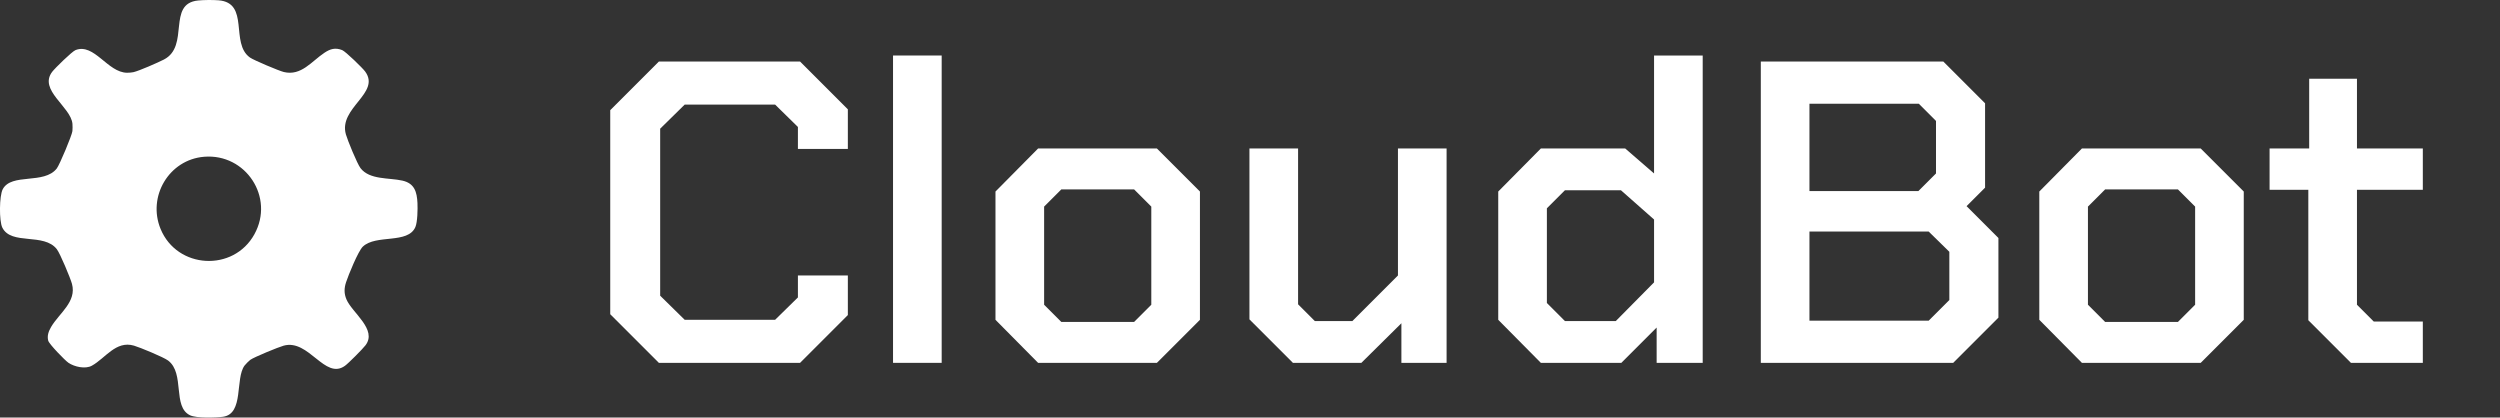
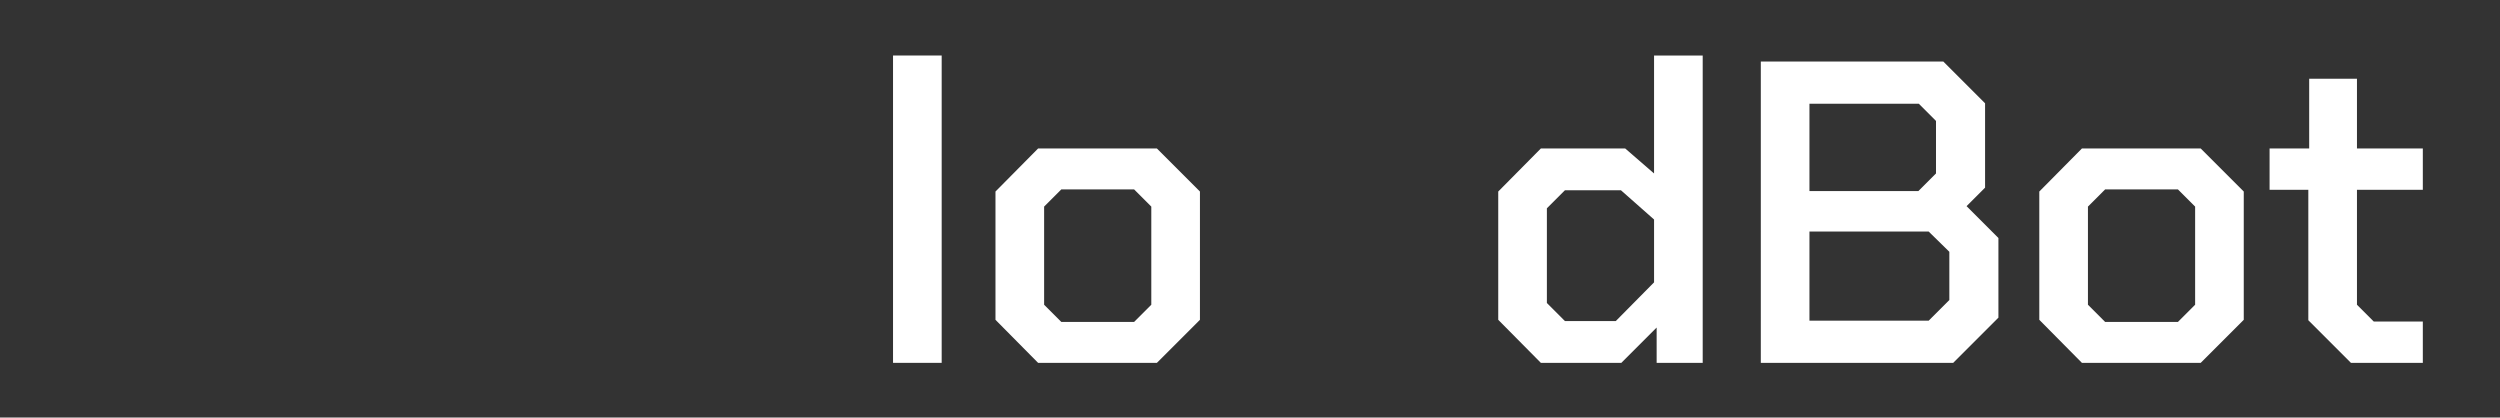
<svg xmlns="http://www.w3.org/2000/svg" id="Ebene_1" viewBox="0 0 3775.13 630.53">
  <rect x="0" y="0" width="3775.13" height="630.53" fill="#333333" stroke="none" />
  <defs>
    <style>.cls-1{fill:#fff;}</style>
  </defs>
-   <path class="cls-1" d="M630.42,306.88c-.81-17.01-4.37-30.02-22.84-34.16-20.32-4.55-49.46-.96-63.18-18.82-5-6.51-19.51-41.97-22.07-50.93-11.48-40.21,53.09-62.33,29.04-95.04-3.89-5.29-29.56-30.3-34.7-32.3-10.38-4.03-17.77-1.89-26.62,3.96-19.48,12.88-35.11,35.55-61.49,29.15-7.21-1.75-45.42-17.83-51.12-21.88-30.38-21.56.19-82.77-47.58-86.42-8.73-.67-21.97-.56-30.69.29-47.56,4.65-12.14,68.97-51.77,89.23-8.83,4.51-37.23,17.03-45.97,19.03-2.51.57-6.95.89-9.56.87-29.42-.28-49.53-45.21-77.8-34.23-5.32,2.07-31.02,27.26-35.23,32.77-21.05,27.56,28.19,52.88,30.56,78.48.28,2.97.25,8.06-.05,11.03-.66,6.42-19.4,51.05-23.58,56.43-19.18,24.68-68.33,6.41-81.62,31.38-5.3,9.96-5.61,48.04-.61,58.02,13.57,27.09,62.8,7.29,82.34,32.66,4.91,6.37,20.43,43.56,22.79,52.21,7.43,27.13-19.34,44.28-31.51,65.12-3.73,6.39-6.3,13.22-4.34,20.72,1.34,5.1,25.28,29.81,30.59,33.41,9,6.09,25.43,9.8,35.26,4.38,20.57-11.34,36.3-38.34,63.68-30.31,9.01,2.64,44.85,17.45,51.51,22.49,25.74,19.51,6.1,69.96,33.27,82.73,9.5,4.47,38.62,3.72,49.64,2.18,32.02-4.47,17.93-57.7,32.59-77.41,1.36-1.83,6.68-7.18,8.5-8.5,5.75-4.17,42.72-19.35,50.52-21.48,38.08-10.41,62.06,52.24,92.47,30.47,5.45-3.9,26.76-25.41,31.03-30.97,18.27-23.82-20.19-49.15-28.71-69.33-3.79-8.97-3.55-16.9-.59-25.97,3.44-10.55,18.34-47.13,25.29-53.71,20.04-19.01,68.12-3.55,79.38-29.62,3.22-7.45,3.56-27.33,3.15-35.93h.02ZM384.18,353.73c-31.62,57.3-116.72,52.54-141.66-7.95-20.23-49.05,12.68-104.7,65.66-109.06,63.02-5.18,106.74,61.29,76,117h0Z" />
-   <path class="cls-1" d="M921.49,474.47V166.37l73.45-73.45h213.2l72.15,72.15v59.8h-75.4v-33.15l-34.45-33.8h-136.5l-37.05,36.4v252.2l37.05,36.4h136.5l34.45-33.8v-33.15h75.4v59.8l-72.15,72.15h-213.2l-73.45-73.45Z" />
  <path class="cls-1" d="M1348.53,83.82h73.45v464.1h-73.45V83.82Z" />
  <path class="cls-1" d="M1503.23,482.92v-193.7l64.35-65h179.4l65,65v193.7l-65,65h-179.4l-64.35-65ZM1712.53,486.17l26-26v-148.2l-26-26h-109.85l-26,26v148.2l26,26h109.85Z" />
-   <path class="cls-1" d="M1886.72,482.27V224.22h73.45v235.3l25.35,25.35h56.55l68.9-68.9v-191.75h73.45v323.7h-68.25v-59.8l-60.45,59.8h-103.35l-65.65-65.65Z" />
  <path class="cls-1" d="M2262.42,482.92v-193.7l64.35-65h127.4l43.55,37.7V83.82h73.45v464.1h-69.55v-53.3l-53.3,53.3h-121.55l-64.35-65ZM2439.87,484.87l57.85-58.5v-94.9l-50.05-44.2h-84.5l-27.3,27.3v143l27.3,27.3h76.7Z" />
  <path class="cls-1" d="M2658.91,92.92h275.6l63.05,63.05v127.4l-27.95,27.95,48.1,48.1v120.25l-68.25,68.25h-290.55V92.92ZM2896.81,288.57l26.65-26.65v-79.3l-26-26h-165.1v131.95h164.45ZM2912.41,484.22l31.2-31.2v-72.8l-31.2-30.55h-180.05v134.55h180.05Z" />
  <path class="cls-1" d="M3079.45,482.92v-193.7l64.35-65h179.4l65,65v193.7l-65,65h-179.4l-64.35-65ZM3288.75,486.17l26-26v-148.2l-26-26h-109.85l-26,26v148.2l26,26h109.85Z" />
  <path class="cls-1" d="M3485.69,483.57v-196.95h-58.5v-62.4h59.8v-105.3h72.15v105.3h99.45v62.4h-99.45v173.55l25.35,25.35h74.1v62.4h-108.55l-64.35-64.35Z" />
</svg>